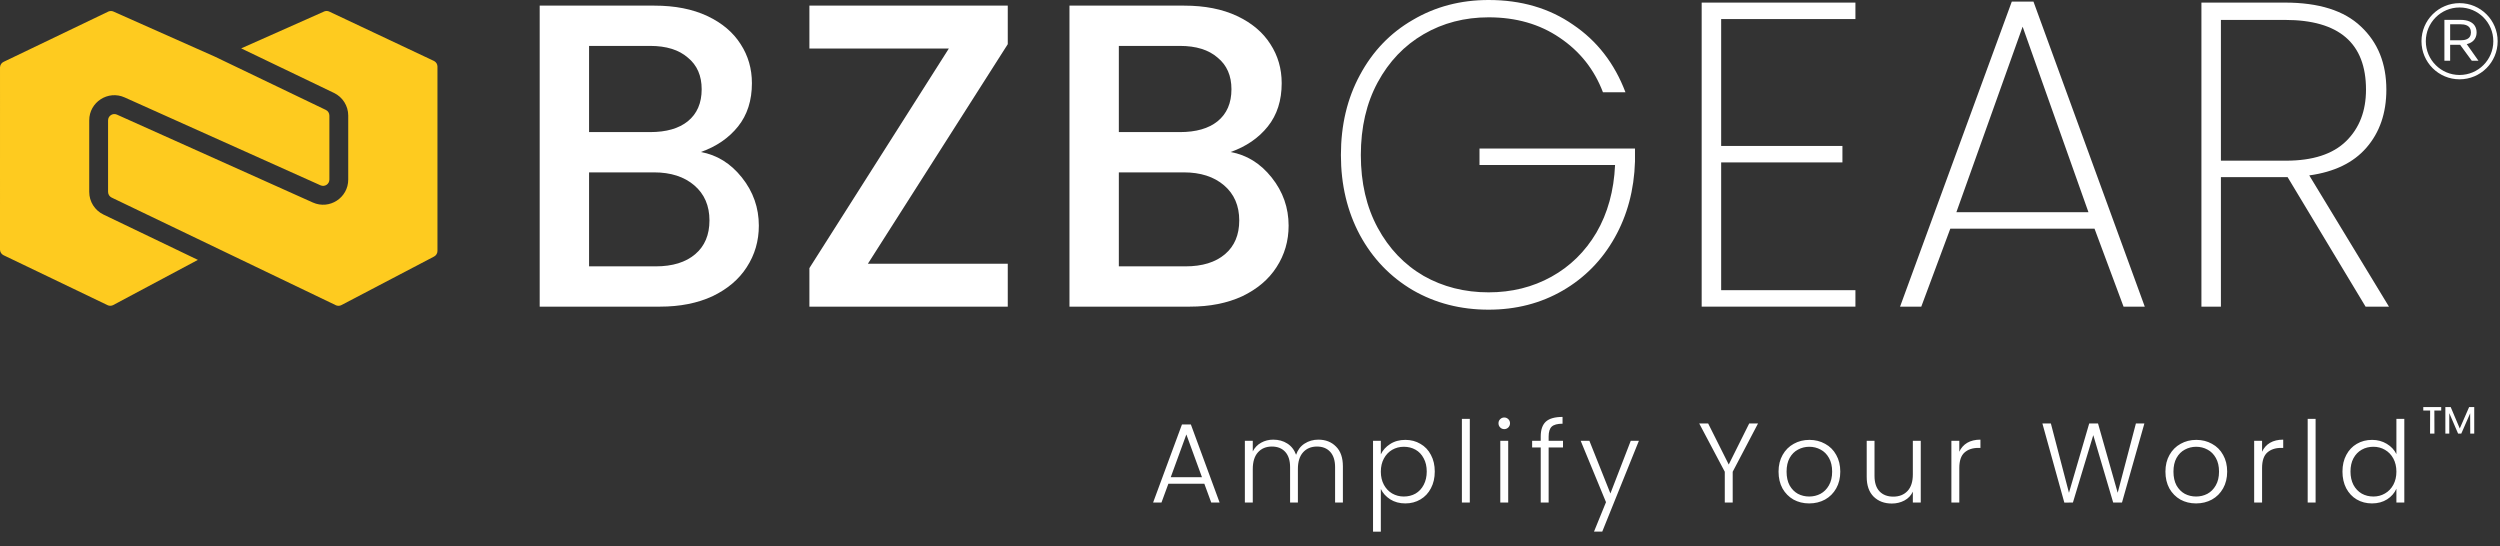
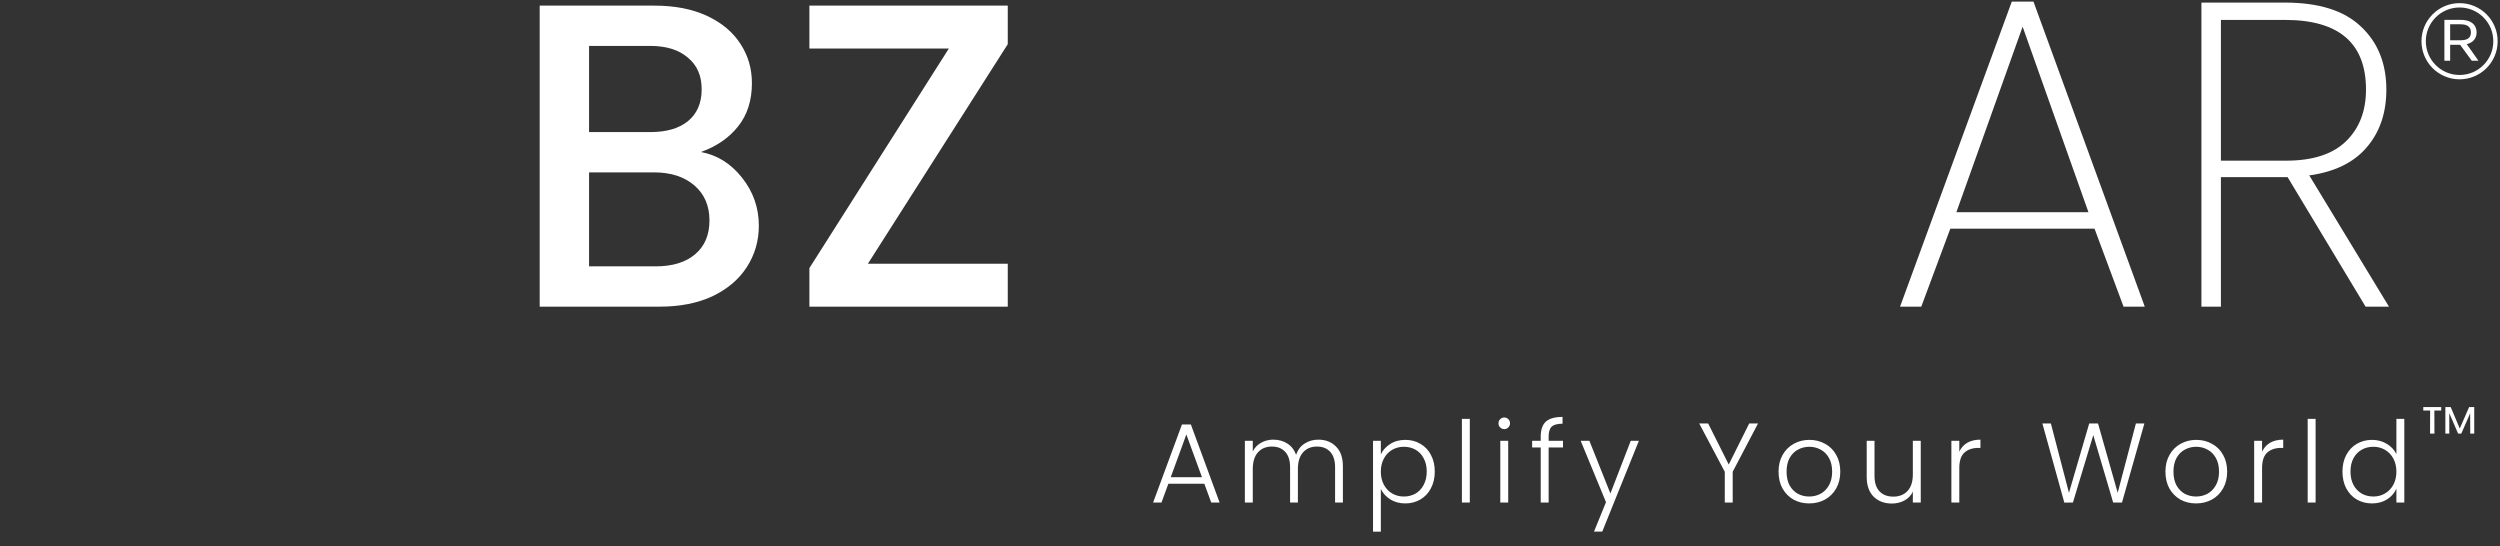
<svg xmlns="http://www.w3.org/2000/svg" width="796" height="174" viewBox="0 0 796 174" fill="none">
  <rect x="0" y="0" width="796" height="174" fill="#333333" stroke="none" />
-   <path d="M103.383 3.595C103.863 3.441 104.386 3.473 104.846 3.69L138.141 19.39L138.269 19.457C138.895 19.809 139.287 20.474 139.287 21.199V79.908C139.287 80.652 138.875 81.334 138.216 81.68L108.708 97.141C108.219 97.397 107.648 97.437 107.132 97.261L106.914 97.172L35.545 62.906C34.852 62.573 34.41 61.872 34.41 61.103V38.318C34.41 36.868 35.906 35.9 37.229 36.493L99.603 64.479C104.896 66.854 110.877 62.982 110.877 57.181V36.8C110.877 33.723 109.113 30.919 106.34 29.588L76.793 15.401L103.18 3.672L103.383 3.595ZM34.651 3.621C35.13 3.452 35.658 3.472 36.127 3.681L68.4 18.027L103.743 34.997C104.436 35.33 104.877 36.031 104.877 36.8V57.181C104.877 58.631 103.382 59.599 102.059 59.006L39.686 31.019C34.393 28.645 28.41 32.517 28.41 38.318V61.103C28.41 64.18 30.174 66.983 32.947 68.314L63.006 82.746L36.056 97.124C35.564 97.386 34.989 97.43 34.469 97.252L34.249 97.162L1.135 81.263C0.485 80.951 0.056 80.315 0.005 79.603L0 79.46L0.003 21.503L0.008 21.359C0.059 20.647 0.487 20.011 1.137 19.699L34.448 3.705L34.651 3.621Z" fill="#FECB1F" />
  <path d="M223.136 48.403C228.285 49.322 232.651 52.034 236.237 56.539C239.822 61.044 241.615 66.146 241.615 71.846C241.615 76.718 240.328 81.131 237.754 85.084C235.271 88.945 231.64 92.025 226.86 94.324C222.079 96.53 216.517 97.633 210.174 97.633H171.837V1.793H208.381C214.908 1.793 220.516 2.896 225.205 5.102C229.893 7.309 233.433 10.296 235.823 14.066C238.213 17.743 239.409 21.88 239.409 26.477C239.409 31.993 237.938 36.59 234.996 40.267C232.054 43.944 228.101 46.656 223.136 48.403ZM187.558 42.059H207.002C212.15 42.059 216.149 40.91 218.999 38.612C221.941 36.222 223.412 32.82 223.412 28.407C223.412 24.087 221.941 20.731 218.999 18.341C216.149 15.858 212.15 14.617 207.002 14.617H187.558V42.059ZM208.795 84.808C214.127 84.808 218.31 83.521 221.344 80.947C224.377 78.373 225.894 74.788 225.894 70.191C225.894 65.502 224.285 61.779 221.068 59.021C217.85 56.263 213.575 54.884 208.243 54.884H187.558V84.808H208.795Z" fill="white" />
  <path d="M276.33 83.981H320.872V97.633H257.713V85.36L302.117 15.445H257.713V1.793H320.872V14.066L276.33 83.981Z" fill="white" />
-   <path d="M391.818 48.403C396.966 49.322 401.333 52.034 404.918 56.539C408.503 61.044 410.296 66.146 410.296 71.846C410.296 76.718 409.009 81.131 406.435 85.084C403.953 88.945 400.321 92.025 395.541 94.324C390.76 96.53 385.198 97.633 378.855 97.633H340.519V1.793H377.062C383.59 1.793 389.197 2.896 393.886 5.102C398.575 7.309 402.114 10.296 404.504 14.066C406.895 17.743 408.09 21.88 408.09 26.477C408.09 31.993 406.619 36.59 403.677 40.267C400.735 43.944 396.782 46.656 391.818 48.403ZM356.239 42.059H375.683C380.832 42.059 384.831 40.91 387.681 38.612C390.622 36.222 392.093 32.82 392.093 28.407C392.093 24.087 390.622 20.731 387.681 18.341C384.831 15.858 380.832 14.617 375.683 14.617H356.239V42.059ZM377.476 84.808C382.808 84.808 386.991 83.521 390.025 80.947C393.059 78.373 394.576 74.788 394.576 70.191C394.576 65.502 392.967 61.779 389.749 59.021C386.531 56.263 382.257 54.884 376.924 54.884H356.239V84.808H377.476Z" fill="white" />
-   <path d="M510.376 29.373C507.618 22.11 503.021 16.318 496.586 11.997C490.242 7.676 482.704 5.516 473.97 5.516C466.34 5.516 459.445 7.309 453.285 10.894C447.126 14.479 442.253 19.582 438.668 26.201C435.082 32.82 433.29 40.543 433.29 49.368C433.29 58.194 435.082 65.916 438.668 72.535C442.253 79.155 447.126 84.257 453.285 87.842C459.445 91.336 466.34 93.082 473.97 93.082C481.325 93.082 487.99 91.428 493.966 88.118C499.941 84.808 504.722 80.12 508.307 74.052C511.893 67.893 513.869 60.722 514.237 52.54H471.074V47.3H520.58V51.437C520.305 60.446 518.144 68.536 514.099 75.707C510.054 82.878 504.538 88.486 497.551 92.531C490.564 96.576 482.704 98.599 473.97 98.599C465.053 98.599 457.008 96.53 449.838 92.393C442.667 88.164 437.059 82.326 433.014 74.88C428.969 67.341 426.946 58.837 426.946 49.368C426.946 39.807 428.969 31.303 433.014 23.857C437.059 16.318 442.667 10.48 449.838 6.343C457.008 2.114 465.053 0 473.97 0C484.359 0 493.322 2.62 500.861 7.86C508.491 13.009 514.053 20.179 517.546 29.373H510.376Z" fill="white" />
-   <path d="M548.018 6.068V46.472H586.63V51.712H548.018V92.393H590.767V97.633H541.812V0.827H590.767V6.068H548.018Z" fill="white" />
  <path d="M666.897 72.811H620.976L611.737 97.633H604.98L640.558 0.5H647.453L682.893 97.633H676.136L666.897 72.811ZM664.966 67.571L644.006 8.5L622.907 67.571H664.966Z" fill="white" />
  <path d="M753.196 97.633L728.374 56.401H707.138V97.633H700.932V0.827H727.547C738.303 0.827 746.347 3.356 751.679 8.412C757.103 13.468 759.815 20.179 759.815 28.545C759.815 35.992 757.701 42.151 753.472 47.024C749.335 51.804 743.267 54.746 735.269 55.849L760.643 97.633H753.196ZM707.138 51.161H727.823C736.372 51.161 742.762 49.092 746.991 44.955C751.22 40.818 753.334 35.348 753.334 28.545C753.334 13.744 744.738 6.343 727.547 6.343H707.138V51.161Z" fill="white" />
  <path d="M383.46 154.024H372.012L369.816 160H367.152L376.332 135.16H379.176L388.32 160H385.656L383.46 154.024ZM382.704 151.936L377.736 138.328L372.768 151.936H382.704ZM419.764 139.984C422.068 139.984 423.94 140.716 425.38 142.18C426.844 143.62 427.576 145.72 427.576 148.48V160H425.092V148.768C425.092 146.632 424.576 145 423.544 143.872C422.512 142.744 421.108 142.18 419.332 142.18C417.484 142.18 416.008 142.792 414.904 144.016C413.8 145.24 413.248 147.016 413.248 149.344V160H410.764V148.768C410.764 146.632 410.248 145 409.216 143.872C408.184 142.744 406.768 142.18 404.968 142.18C403.12 142.18 401.644 142.792 400.54 144.016C399.436 145.24 398.884 147.016 398.884 149.344V160H396.364V140.344H398.884V143.728C399.508 142.504 400.396 141.58 401.548 140.956C402.7 140.308 403.984 139.984 405.4 139.984C407.104 139.984 408.592 140.392 409.864 141.208C411.16 142.024 412.096 143.224 412.672 144.808C413.2 143.248 414.1 142.06 415.372 141.244C416.668 140.404 418.132 139.984 419.764 139.984ZM439.657 144.664C440.281 143.344 441.265 142.252 442.609 141.388C443.977 140.5 445.597 140.056 447.469 140.056C449.245 140.056 450.841 140.476 452.257 141.316C453.697 142.132 454.813 143.308 455.605 144.844C456.421 146.356 456.829 148.12 456.829 150.136C456.829 152.152 456.421 153.928 455.605 155.464C454.813 157 453.697 158.188 452.257 159.028C450.841 159.868 449.245 160.288 447.469 160.288C445.621 160.288 444.013 159.856 442.645 158.992C441.277 158.104 440.281 157 439.657 155.68V169.288H437.173V140.344H439.657V144.664ZM454.273 150.136C454.273 148.504 453.949 147.1 453.301 145.924C452.677 144.724 451.813 143.812 450.709 143.188C449.605 142.564 448.357 142.252 446.965 142.252C445.621 142.252 444.385 142.576 443.257 143.224C442.153 143.872 441.277 144.796 440.629 145.996C439.981 147.196 439.657 148.588 439.657 150.172C439.657 151.756 439.981 153.148 440.629 154.348C441.277 155.548 442.153 156.472 443.257 157.12C444.385 157.768 445.621 158.092 446.965 158.092C448.357 158.092 449.605 157.78 450.709 157.156C451.813 156.508 452.677 155.584 453.301 154.384C453.949 153.16 454.273 151.744 454.273 150.136ZM467.986 133.36V160H465.466V133.36H467.986ZM478.953 136.636C478.449 136.636 478.017 136.456 477.657 136.096C477.297 135.736 477.117 135.292 477.117 134.764C477.117 134.236 477.297 133.804 477.657 133.468C478.017 133.108 478.449 132.928 478.953 132.928C479.457 132.928 479.889 133.108 480.249 133.468C480.609 133.804 480.789 134.236 480.789 134.764C480.789 135.292 480.609 135.736 480.249 136.096C479.889 136.456 479.457 136.636 478.953 136.636ZM480.213 140.344V160H477.693V140.344H480.213ZM497.659 142.468H493.087V160H490.567V142.468H487.831V140.344H490.567V138.976C490.567 136.84 491.107 135.268 492.187 134.26C493.291 133.252 495.067 132.748 497.515 132.748V134.908C495.883 134.908 494.731 135.22 494.059 135.844C493.411 136.468 493.087 137.512 493.087 138.976V140.344H497.659V142.468ZM521.826 140.344L510.162 169.252H507.534L511.35 159.892L503.286 140.344H506.058L512.754 157.12L519.234 140.344H521.826ZM559.754 134.836L551.69 150.208V160H549.17V150.208L541.034 134.836H543.878L550.43 147.904L556.946 134.836H559.754ZM576.047 160.288C574.199 160.288 572.531 159.88 571.043 159.064C569.579 158.224 568.415 157.048 567.551 155.536C566.711 154 566.291 152.212 566.291 150.172C566.291 148.132 566.723 146.356 567.587 144.844C568.451 143.308 569.627 142.132 571.115 141.316C572.603 140.476 574.271 140.056 576.119 140.056C577.967 140.056 579.635 140.476 581.123 141.316C582.635 142.132 583.811 143.308 584.651 144.844C585.515 146.356 585.947 148.132 585.947 150.172C585.947 152.188 585.515 153.964 584.651 155.5C583.787 157.036 582.599 158.224 581.087 159.064C579.575 159.88 577.895 160.288 576.047 160.288ZM576.047 158.092C577.343 158.092 578.543 157.804 579.647 157.228C580.751 156.628 581.639 155.74 582.311 154.564C583.007 153.364 583.355 151.9 583.355 150.172C583.355 148.444 583.019 146.992 582.347 145.816C581.675 144.616 580.787 143.728 579.683 143.152C578.579 142.552 577.379 142.252 576.083 142.252C574.787 142.252 573.587 142.552 572.483 143.152C571.379 143.728 570.491 144.616 569.819 145.816C569.171 146.992 568.847 148.444 568.847 150.172C568.847 151.9 569.171 153.364 569.819 154.564C570.491 155.74 571.367 156.628 572.447 157.228C573.551 157.804 574.751 158.092 576.047 158.092ZM611.568 140.344V160H609.048V156.544C608.472 157.768 607.584 158.704 606.384 159.352C605.184 160 603.84 160.324 602.352 160.324C600 160.324 598.08 159.604 596.592 158.164C595.104 156.7 594.36 154.588 594.36 151.828V140.344H596.844V151.54C596.844 153.676 597.372 155.308 598.428 156.436C599.508 157.564 600.972 158.128 602.82 158.128C604.716 158.128 606.228 157.528 607.356 156.328C608.484 155.128 609.048 153.364 609.048 151.036V140.344H611.568ZM623.841 143.836C624.393 142.612 625.233 141.664 626.361 140.992C627.513 140.32 628.917 139.984 630.573 139.984V142.612H629.889C628.065 142.612 626.601 143.104 625.497 144.088C624.393 145.072 623.841 146.716 623.841 149.02V160H621.321V140.344H623.841V143.836ZM682.771 134.836L675.643 160H672.835L666.499 138.544L660.019 160L657.283 160.036L650.299 134.836H652.999L658.759 156.904L665.203 134.836H668.011L674.275 156.904L680.071 134.836H682.771ZM699.23 160.288C697.382 160.288 695.714 159.88 694.226 159.064C692.762 158.224 691.598 157.048 690.734 155.536C689.894 154 689.474 152.212 689.474 150.172C689.474 148.132 689.906 146.356 690.77 144.844C691.634 143.308 692.81 142.132 694.298 141.316C695.786 140.476 697.454 140.056 699.302 140.056C701.15 140.056 702.818 140.476 704.306 141.316C705.818 142.132 706.994 143.308 707.834 144.844C708.698 146.356 709.13 148.132 709.13 150.172C709.13 152.188 708.698 153.964 707.834 155.5C706.97 157.036 705.782 158.224 704.27 159.064C702.758 159.88 701.078 160.288 699.23 160.288ZM699.23 158.092C700.526 158.092 701.726 157.804 702.83 157.228C703.934 156.628 704.822 155.74 705.494 154.564C706.19 153.364 706.538 151.9 706.538 150.172C706.538 148.444 706.202 146.992 705.53 145.816C704.858 144.616 703.97 143.728 702.866 143.152C701.762 142.552 700.562 142.252 699.266 142.252C697.97 142.252 696.77 142.552 695.666 143.152C694.562 143.728 693.674 144.616 693.002 145.816C692.354 146.992 692.03 148.444 692.03 150.172C692.03 151.9 692.354 153.364 693.002 154.564C693.674 155.74 694.55 156.628 695.63 157.228C696.734 157.804 697.934 158.092 699.23 158.092ZM720.244 143.836C720.796 142.612 721.636 141.664 722.764 140.992C723.916 140.32 725.32 139.984 726.976 139.984V142.612H726.292C724.468 142.612 723.004 143.104 721.9 144.088C720.796 145.072 720.244 146.716 720.244 149.02V160H717.724V140.344H720.244V143.836ZM737.287 133.36V160H734.767V133.36H737.287ZM745.841 150.136C745.841 148.12 746.249 146.356 747.065 144.844C747.881 143.308 748.997 142.132 750.413 141.316C751.853 140.476 753.473 140.056 755.273 140.056C757.001 140.056 758.561 140.476 759.953 141.316C761.345 142.156 762.365 143.248 763.013 144.592V133.36H765.533V160H763.013V155.608C762.413 156.976 761.429 158.104 760.061 158.992C758.693 159.856 757.085 160.288 755.237 160.288C753.437 160.288 751.817 159.868 750.377 159.028C748.961 158.188 747.845 157 747.029 155.464C746.237 153.928 745.841 152.152 745.841 150.136ZM763.013 150.172C763.013 148.588 762.689 147.196 762.041 145.996C761.393 144.796 760.505 143.872 759.377 143.224C758.273 142.576 757.049 142.252 755.705 142.252C754.313 142.252 753.065 142.564 751.961 143.188C750.857 143.812 749.981 144.724 749.333 145.924C748.709 147.1 748.397 148.504 748.397 150.136C748.397 151.744 748.709 153.16 749.333 154.384C749.981 155.584 750.857 156.508 751.961 157.156C753.065 157.78 754.313 158.092 755.705 158.092C757.049 158.092 758.273 157.768 759.377 157.12C760.505 156.472 761.393 155.548 762.041 154.348C762.689 153.148 763.013 151.756 763.013 150.172Z" fill="white" />
  <path d="M771.572 129.617H777.284V130.721H775.1L775.124 138.065H773.732L773.756 130.721H771.572V129.617ZM787.796 129.617V138.065H786.524L786.5 131.609L783.668 138.065H782.66L779.852 131.537V138.065H778.604V129.617H780.308L783.188 136.433L786.164 129.617H787.796Z" fill="white" />
  <path d="M783.127 1.69C789.443 1.691 794.563 6.811 794.563 13.127C794.563 19.443 789.443 24.563 783.127 24.564C776.811 24.564 771.691 19.443 771.69 13.127C771.69 6.811 776.811 1.69 783.127 1.69Z" stroke="white" stroke-width="1.38" />
  <path d="M778.296 19.338V6.324H783.408C784.59 6.324 785.56 6.498 786.319 6.845C787.077 7.188 787.639 7.66 788.003 8.262C788.367 8.864 788.55 9.548 788.55 10.315C788.55 11.081 788.367 11.761 788.003 12.354C787.639 12.947 787.08 13.413 786.326 13.752C785.572 14.087 784.61 14.254 783.437 14.254H779.3V12.831H783.378C784.186 12.831 784.836 12.729 785.329 12.526C785.826 12.322 786.186 12.034 786.407 11.662C786.634 11.285 786.747 10.836 786.747 10.315C786.747 9.793 786.634 9.338 786.407 8.948C786.181 8.559 785.819 8.258 785.321 8.046C784.824 7.83 784.166 7.722 783.349 7.722H780.128V19.338H778.296ZM785.197 13.752L789.141 19.338H787.013L782.929 13.752H785.197Z" fill="white" />
</svg>